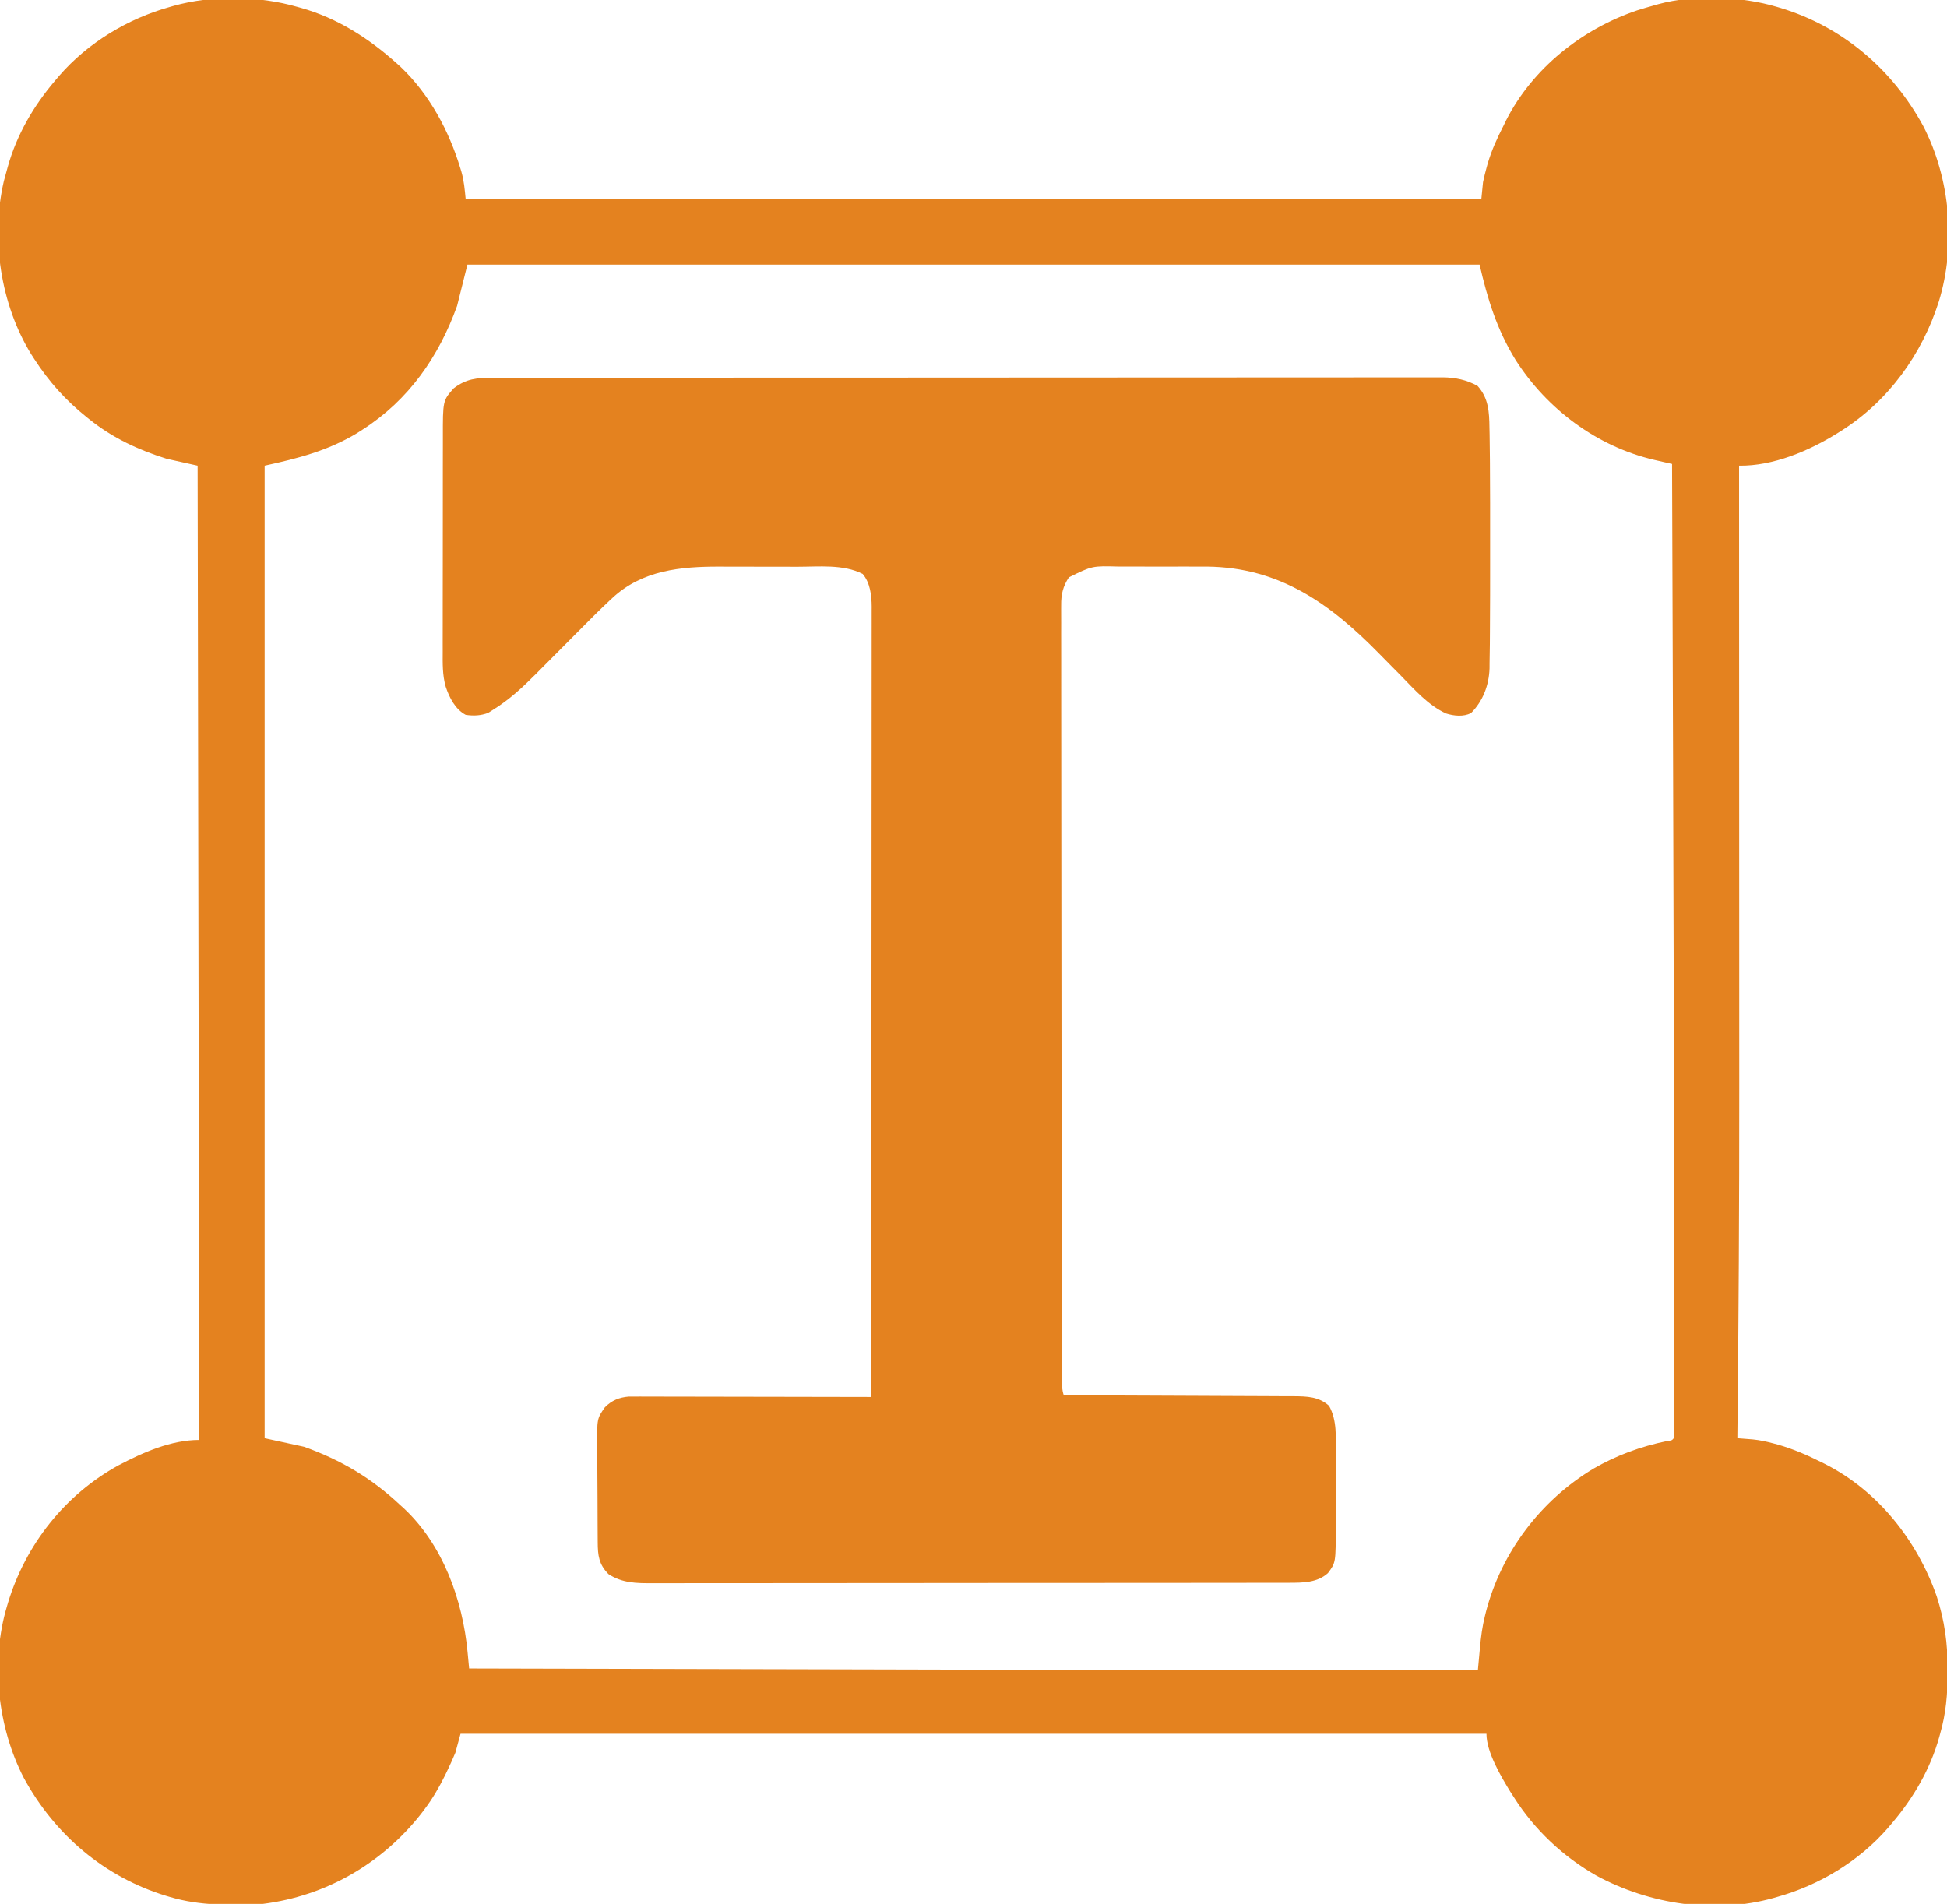
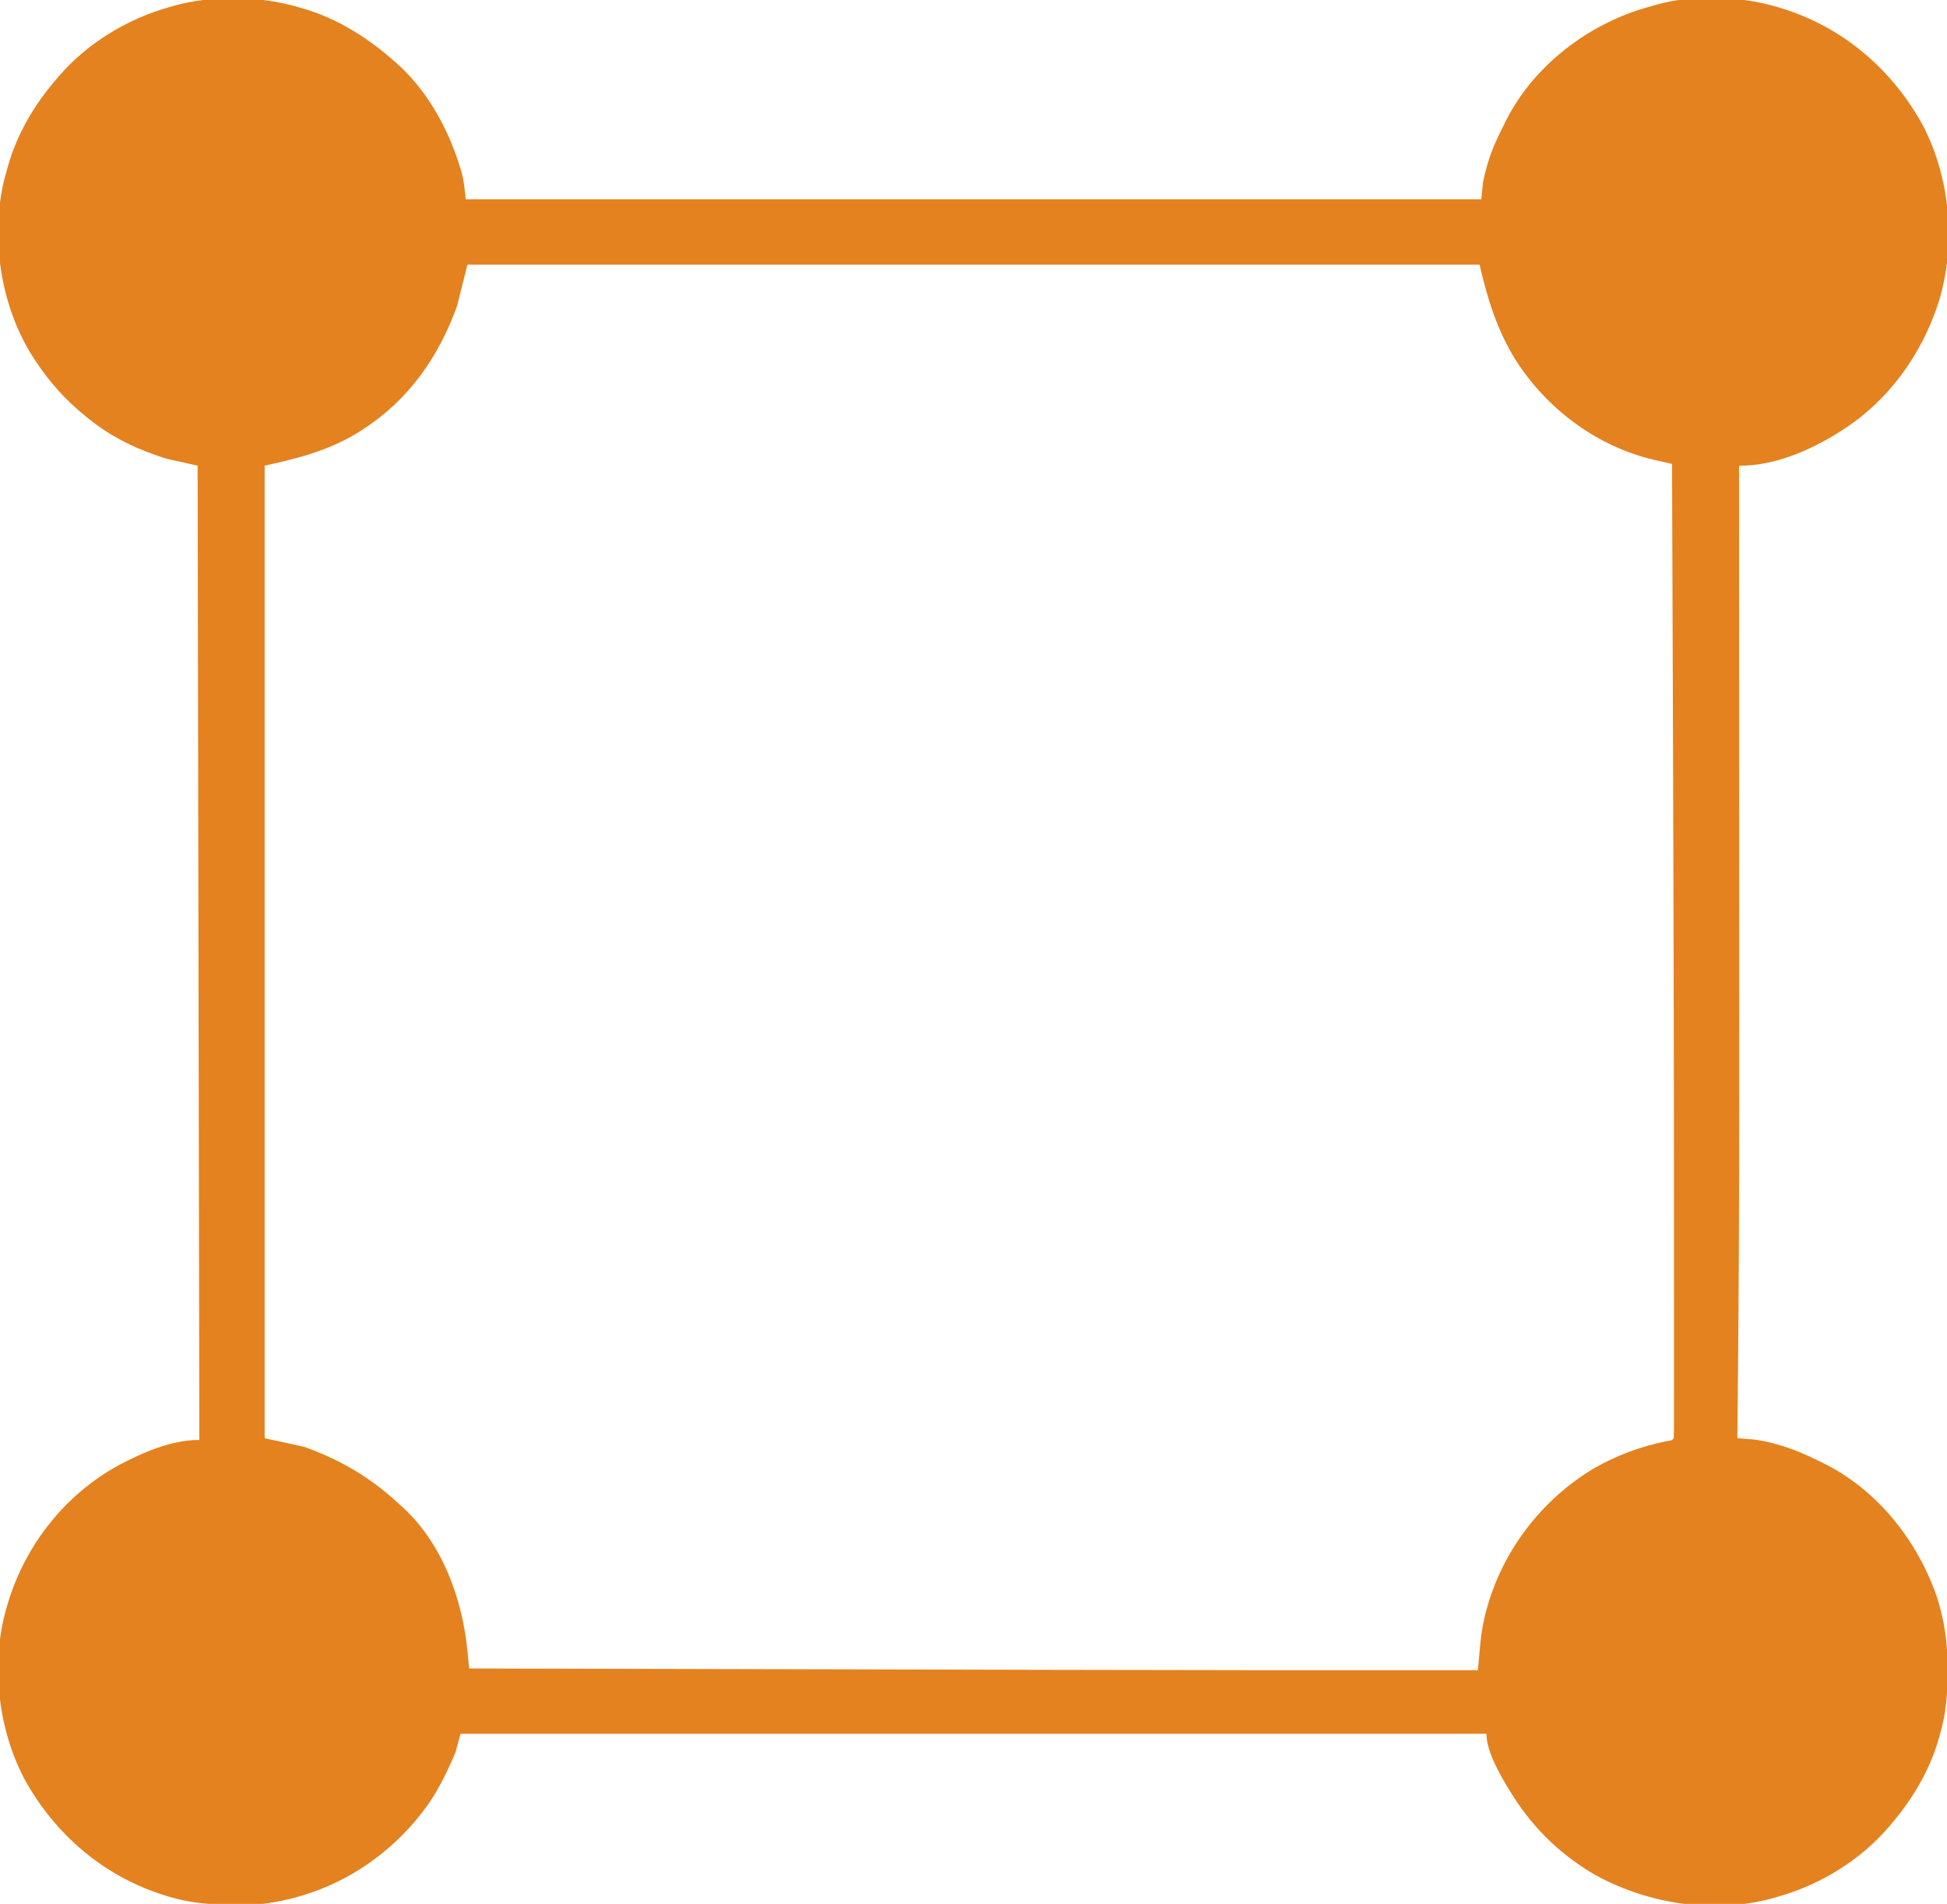
<svg xmlns="http://www.w3.org/2000/svg" version="1.1" width="1133" height="1108">
  <path d="M0 0 C0.996 0.273 0.996 0.273 2.012 0.551 C23.205 6.458 41.807 18.381 58 33 C58.739 33.666 59.477 34.333 60.238 35.02 C76.867 50.848 88.278 72.077 94.875 93.875 C95.078 94.54 95.282 95.205 95.491 95.89 C97.06 101.395 97.409 106.091 98 112 C293.03 112 488.06 112 689 112 C689.33 108.7 689.66 105.4 690 102 C690.636 99.049 691.304 96.207 692.125 93.312 C692.45 92.158 692.45 92.158 692.781 90.98 C695.064 83.237 698.318 76.164 702 69 C702.673 67.608 702.673 67.608 703.359 66.188 C718.763 35.743 747.644 12.878 779.625 2.062 C783.066 0.973 786.522 -0.036 790 -1 C790.67 -1.192 791.341 -1.384 792.032 -1.582 C812.994 -7.293 840.348 -6.163 861 0 C861.729 0.214 862.458 0.429 863.208 0.649 C899.197 11.577 928.152 36.276 946.086 69.211 C961.951 99.731 965.334 138.519 955.269 171.389 C945.412 202.359 925.742 229.66 898 247 C897.387 247.387 896.774 247.775 896.143 248.174 C879.614 258.461 858.759 267.281 839 267 C839.001 268.388 839.001 268.388 839.001 269.805 C839.024 325.234 839.041 380.662 839.051 436.091 C839.052 442.815 839.054 449.54 839.055 456.264 C839.055 457.267 839.055 457.267 839.055 458.291 C839.06 480.352 839.068 502.414 839.077 524.475 C839.087 546.582 839.092 568.689 839.094 590.796 C839.095 603.144 839.098 615.493 839.106 627.841 C839.146 696.233 838.752 764.612 838 833 C838.812 833.062 839.624 833.123 840.46 833.187 C841.531 833.271 842.603 833.356 843.707 833.443 C844.766 833.525 845.825 833.608 846.916 833.692 C851.106 834.11 855.068 834.963 859.125 836.062 C859.927 836.278 860.729 836.494 861.555 836.716 C870.451 839.233 878.745 842.873 887 847 C887.933 847.462 887.933 847.462 888.885 847.933 C919.835 863.547 942.702 892.627 954 925 C958.614 939.146 960.414 952.688 960.375 967.5 C960.375 968.622 960.375 968.622 960.374 969.766 C960.34 981.9 959.386 993.29 956 1005 C955.818 1005.664 955.636 1006.328 955.449 1007.012 C950.293 1025.512 940.403 1042.449 928 1057 C927.188 1057.959 926.376 1058.918 925.539 1059.906 C908.781 1079.199 885.543 1093.189 861 1100 C859.978 1100.296 859.978 1100.296 858.936 1100.599 C824.995 1110.083 786.881 1104.25 756.204 1087.673 C736.729 1076.652 719.963 1060.908 708 1042 C707.306 1040.929 706.613 1039.858 705.898 1038.754 C700.432 1029.795 692 1015.715 692 1005 C494.99 1005 297.98 1005 95 1005 C93.515 1010.445 93.515 1010.445 92 1016 C90.511 1019.552 88.998 1022.985 87.312 1026.438 C86.87 1027.351 86.428 1028.265 85.973 1029.207 C82.506 1036.241 78.742 1042.733 74 1049 C73.316 1049.905 72.631 1050.81 71.926 1051.742 C49.106 1080.667 16.649 1099.385 -20 1104 C-38.089 1104.89 -56.516 1105.218 -74 1100 C-74.729 1099.786 -75.458 1099.571 -76.208 1099.351 C-112.197 1088.423 -141.152 1063.724 -159.086 1030.789 C-174.418 1001.295 -178.543 962.979 -169 931 C-168.786 930.271 -168.571 929.542 -168.351 928.792 C-158.044 894.85 -135.146 865.836 -103.977 848.734 C-89.656 841.209 -73.365 834 -57 834 C-57.33 646.89 -57.66 459.78 -58 267 C-63.94 265.68 -69.88 264.36 -76 263 C-92.49 257.824 -107.471 250.883 -121 240 C-121.515 239.59 -122.03 239.18 -122.561 238.758 C-134.732 229.021 -144.536 218.115 -153 205 C-153.926 203.567 -153.926 203.567 -154.871 202.105 C-172.711 173.06 -178.453 134.68 -170.766 101.449 C-170.216 99.287 -169.62 97.144 -169 95 C-168.727 94.004 -168.727 94.004 -168.449 92.988 C-163.293 74.488 -153.403 57.551 -141 43 C-140.188 42.041 -139.376 41.082 -138.539 40.094 C-121.781 20.801 -98.543 6.811 -74 0 C-72.978 -0.296 -72.978 -0.296 -71.936 -0.599 C-49.487 -6.872 -22.338 -6.459 0 0 Z M99 150 C97.02 157.92 95.04 165.84 93 174 C82.275 203.714 64.873 228.766 38 246 C36.913 246.697 35.827 247.395 34.707 248.113 C17.876 258.275 0.417 262.779 -19 267 C-19 453.78 -19 640.56 -19 833 C-11.41 834.65 -3.82 836.3 4 838 C25.677 845.824 43.139 856.145 60 872 C60.59 872.526 61.181 873.052 61.789 873.594 C84.698 894.874 96.271 927.129 99.102 957.559 C99.19 958.472 99.278 959.386 99.368 960.327 C99.582 962.551 99.793 964.775 100 967 C153.984 967.129 207.969 967.257 261.953 967.382 C268.422 967.397 274.891 967.412 281.36 967.427 C282.647 967.43 283.934 967.433 285.26 967.436 C303.206 967.478 321.152 967.521 339.098 967.564 C370.076 967.638 401.053 967.711 432.031 967.781 C433.24 967.784 434.449 967.787 435.695 967.79 C519.463 967.979 603.231 968.072 687 968 C687.083 967.093 687.083 967.093 687.168 966.167 C687.422 963.402 687.679 960.638 687.937 957.874 C688.024 956.922 688.111 955.97 688.2 954.99 C688.792 948.679 689.561 942.528 691.125 936.375 C691.336 935.522 691.547 934.669 691.764 933.791 C700.827 899.167 723.622 869.18 754.188 850.75 C767.558 843.008 781.778 837.79 796.887 834.691 C799.854 834.325 799.854 834.325 801 833 C801.1 830.157 801.134 827.338 801.127 824.494 C801.129 823.586 801.13 822.678 801.132 821.743 C801.136 818.659 801.133 815.575 801.129 812.491 C801.131 810.273 801.132 808.054 801.135 805.835 C801.139 799.699 801.137 793.564 801.134 787.428 C801.132 781.485 801.134 775.542 801.136 769.6 C801.14 755.894 801.137 742.188 801.131 728.483 C801.126 718.637 801.124 708.791 801.123 698.945 C801.113 616.235 800.964 533.525 800 266 C798.867 265.743 797.734 265.486 796.567 265.222 C795.047 264.872 793.527 264.522 792.008 264.172 C791.265 264.004 790.522 263.836 789.757 263.664 C756.407 255.938 727.074 234.032 708.812 205.25 C698.016 187.639 692.631 170.068 688 150 C493.63 150 299.26 150 99 150 Z " fill="#E4821F" transform="translate(173,4)" />
-   <path d="M0 0 C0.965 -0.002 1.93 -0.004 2.925 -0.006 C6.178 -0.012 9.431 -0.01 12.684 -0.009 C15.033 -0.012 17.381 -0.015 19.729 -0.018 C25.519 -0.025 31.308 -0.028 37.097 -0.028 C44.031 -0.029 50.965 -0.036 57.898 -0.043 C74.657 -0.059 91.415 -0.065 108.174 -0.069 C116.101 -0.072 124.029 -0.075 131.956 -0.079 C159.09 -0.092 186.225 -0.103 213.36 -0.106 C215.063 -0.106 216.766 -0.107 218.47 -0.107 C220.177 -0.107 221.885 -0.107 223.592 -0.107 C227.018 -0.108 230.443 -0.108 233.869 -0.109 C234.718 -0.109 235.568 -0.109 236.443 -0.109 C263.985 -0.113 291.528 -0.129 319.071 -0.152 C348.189 -0.177 377.307 -0.19 406.424 -0.192 C409.621 -0.192 412.817 -0.192 416.013 -0.192 C416.8 -0.192 417.587 -0.192 418.398 -0.192 C431.065 -0.193 443.731 -0.204 456.398 -0.219 C469.129 -0.233 481.859 -0.237 494.59 -0.229 C501.487 -0.225 508.385 -0.225 515.282 -0.24 C521.595 -0.252 527.909 -0.251 534.222 -0.239 C536.507 -0.237 538.791 -0.24 541.076 -0.249 C544.182 -0.26 547.287 -0.253 550.392 -0.241 C551.279 -0.248 552.166 -0.256 553.08 -0.264 C560.32 -0.203 567.038 1.169 573.386 4.756 C579.706 11.82 580.15 19.85 580.253 28.96 C580.281 30.279 580.31 31.598 580.339 32.957 C580.434 37.682 580.475 42.406 580.511 47.131 C580.518 48.05 580.525 48.968 580.533 49.914 C580.648 65.087 580.653 80.26 580.638 95.433 C580.636 98.886 580.638 102.338 580.641 105.791 C580.655 119.694 580.633 133.596 580.53 147.499 C580.512 149.929 580.499 152.358 580.487 154.788 C580.463 158.554 580.396 162.319 580.315 166.085 C580.31 167.076 580.305 168.067 580.3 169.088 C579.995 178.855 576.469 188.174 569.511 195.131 C565.074 197.35 559.6 196.792 554.98 195.331 C544.453 190.484 536.495 181.261 528.495 173.108 C526.814 171.41 525.133 169.712 523.452 168.014 C520.858 165.389 518.266 162.762 515.68 160.129 C487.229 131.196 457.983 110.383 416.044 109.873 C413.055 109.852 410.066 109.857 407.077 109.866 C405.463 109.864 403.848 109.863 402.233 109.86 C398.883 109.857 395.532 109.861 392.182 109.871 C387.91 109.882 383.638 109.875 379.366 109.864 C376.045 109.856 372.724 109.859 369.403 109.864 C367.828 109.865 366.253 109.864 364.678 109.859 C349.066 109.423 349.066 109.423 335.511 116.131 C332.074 121.326 330.928 126.137 331.016 132.351 C331.011 133.143 331.006 133.934 331.001 134.749 C330.989 137.394 331.006 140.037 331.023 142.682 C331.021 144.6 331.016 146.518 331.011 148.436 C331 153.7 331.014 158.965 331.032 164.229 C331.047 169.909 331.039 175.588 331.034 181.268 C331.028 192.391 331.043 203.514 331.065 214.637 C331.09 227.583 331.093 240.53 331.094 253.477 C331.098 276.57 331.121 299.664 331.154 322.757 C331.187 345.181 331.208 367.604 331.216 390.027 C331.216 390.718 331.216 391.409 331.216 392.121 C331.218 395.602 331.219 399.082 331.22 402.563 C331.22 403.25 331.22 403.937 331.221 404.644 C331.221 406.029 331.222 407.414 331.222 408.799 C331.23 430.842 331.245 452.886 331.263 474.929 C331.269 481.384 331.273 487.839 331.278 494.294 C331.287 507.868 331.298 521.442 331.319 535.016 C331.328 540.631 331.335 546.245 331.338 551.86 C331.34 556.994 331.348 562.128 331.359 567.263 C331.362 569.125 331.363 570.988 331.363 572.85 C331.363 575.372 331.369 577.893 331.377 580.415 C331.375 581.147 331.374 581.878 331.372 582.632 C331.388 585.942 331.486 588.967 332.511 592.131 C333.246 592.134 333.98 592.136 334.737 592.139 C352.632 592.198 370.527 592.273 388.422 592.367 C397.076 592.412 405.73 592.451 414.384 592.478 C421.928 592.501 429.473 592.534 437.017 592.58 C441.01 592.604 445.004 592.623 448.997 592.629 C452.759 592.635 456.522 592.655 460.284 592.686 C462.315 592.699 464.346 592.697 466.377 592.695 C474.084 592.774 480.875 592.878 486.886 598.256 C491.714 606.799 490.805 616.905 490.776 626.409 C490.778 627.986 490.78 629.564 490.782 631.141 C490.785 634.435 490.781 637.729 490.772 641.023 C490.76 645.22 490.767 649.417 490.779 653.614 C490.786 656.868 490.784 660.122 490.778 663.376 C490.777 664.922 490.779 666.469 490.783 668.015 C490.834 689.501 490.834 689.501 486.261 695.631 C480.066 701.263 471.605 701.254 463.568 701.263 C462.57 701.266 462.57 701.266 461.551 701.269 C459.33 701.275 457.108 701.273 454.886 701.272 C453.273 701.274 451.661 701.277 450.048 701.281 C445.624 701.289 441.199 701.291 436.774 701.291 C431.999 701.293 427.225 701.301 422.451 701.308 C412.015 701.321 401.579 701.327 391.143 701.332 C384.627 701.334 378.11 701.339 371.594 701.343 C353.55 701.355 335.506 701.366 317.462 701.369 C315.73 701.369 315.73 701.369 313.964 701.37 C312.228 701.37 312.228 701.37 310.458 701.37 C308.113 701.371 305.769 701.371 303.424 701.372 C301.679 701.372 301.679 701.372 299.9 701.372 C281.046 701.376 262.193 701.394 243.34 701.417 C223.982 701.441 204.623 701.453 185.265 701.454 C174.397 701.455 163.528 701.461 152.66 701.479 C143.408 701.495 134.156 701.5 124.903 701.491 C120.183 701.488 115.463 701.488 110.743 701.503 C106.42 701.515 102.098 701.514 97.775 701.502 C96.213 701.5 94.651 701.503 93.089 701.512 C83.83 701.56 75.596 701.448 67.636 696.256 C61.996 690.617 61.363 685.305 61.334 677.644 C61.327 676.896 61.321 676.147 61.314 675.376 C61.294 672.904 61.282 670.432 61.273 667.96 C61.268 667.113 61.264 666.266 61.26 665.393 C61.239 660.91 61.225 656.427 61.216 651.944 C61.205 647.326 61.17 642.709 61.13 638.091 C61.104 634.529 61.096 630.967 61.092 627.405 C61.087 625.703 61.076 624.002 61.057 622.3 C60.888 605.759 60.888 605.759 65.511 599.131 C69.543 595.099 73.819 593.353 79.498 592.885 C81.083 592.888 81.083 592.888 82.699 592.891 C83.919 592.888 85.139 592.885 86.396 592.883 C87.734 592.89 89.072 592.897 90.411 592.904 C91.83 592.905 93.25 592.905 94.669 592.903 C98.512 592.903 102.354 592.915 106.197 592.929 C110.217 592.941 114.237 592.942 118.257 592.945 C125.864 592.951 133.471 592.967 141.078 592.987 C149.741 593.01 158.403 593.021 167.066 593.031 C184.881 593.052 202.696 593.087 220.511 593.131 C220.557 533.902 220.592 474.672 220.613 415.443 C220.615 408.453 220.618 401.464 220.621 394.474 C220.621 393.431 220.621 393.431 220.621 392.366 C220.63 369.821 220.645 347.275 220.663 324.729 C220.683 300.904 220.695 277.079 220.699 253.253 C220.702 238.98 220.71 224.706 220.727 210.432 C220.737 200.65 220.74 190.867 220.738 181.084 C220.737 175.437 220.739 169.789 220.749 164.142 C220.759 158.973 220.759 153.804 220.753 148.634 C220.752 146.763 220.754 144.892 220.761 143.021 C220.769 140.479 220.764 137.936 220.757 135.394 C220.762 134.667 220.767 133.94 220.773 133.192 C220.73 126.648 219.898 119.25 215.511 114.131 C204.229 108.388 189.989 109.969 177.62 109.963 C175.904 109.96 174.189 109.957 172.473 109.953 C168.893 109.947 165.312 109.946 161.732 109.946 C157.189 109.946 152.647 109.933 148.104 109.915 C144.564 109.904 141.024 109.902 137.484 109.903 C135.811 109.902 134.139 109.897 132.466 109.889 C109.762 109.793 87.189 111.955 69.789 128.197 C69.274 128.677 68.759 129.156 68.229 129.651 C62.888 134.656 57.71 139.823 52.558 145.022 C51.563 146.021 50.568 147.02 49.573 148.019 C46.466 151.137 43.363 154.259 40.261 157.381 C36.644 161.022 33.026 164.661 29.403 168.295 C27.974 169.73 26.548 171.169 25.123 172.607 C17.429 180.329 9.796 187.382 0.511 193.131 C-0.459 193.75 -1.428 194.369 -2.427 195.006 C-6.834 196.626 -10.851 196.809 -15.489 196.131 C-21.555 192.896 -24.996 186.147 -27.114 179.791 C-29.062 172.999 -28.902 166.212 -28.862 159.202 C-28.864 157.719 -28.868 156.236 -28.873 154.753 C-28.882 150.753 -28.873 146.754 -28.859 142.754 C-28.848 138.552 -28.852 134.35 -28.854 130.148 C-28.855 123.093 -28.844 116.039 -28.825 108.985 C-28.804 100.849 -28.801 92.714 -28.807 84.579 C-28.813 76.727 -28.807 68.875 -28.796 61.022 C-28.791 57.693 -28.79 54.363 -28.792 51.033 C-28.794 47.106 -28.786 43.179 -28.77 39.253 C-28.766 37.818 -28.765 36.384 -28.768 34.95 C-28.804 13.277 -28.804 13.277 -22.489 6.131 C-15.217 0.521 -8.939 -0.018 0 0 Z " fill="#E4821F" transform="translate(286.489,219.869)" />
</svg>